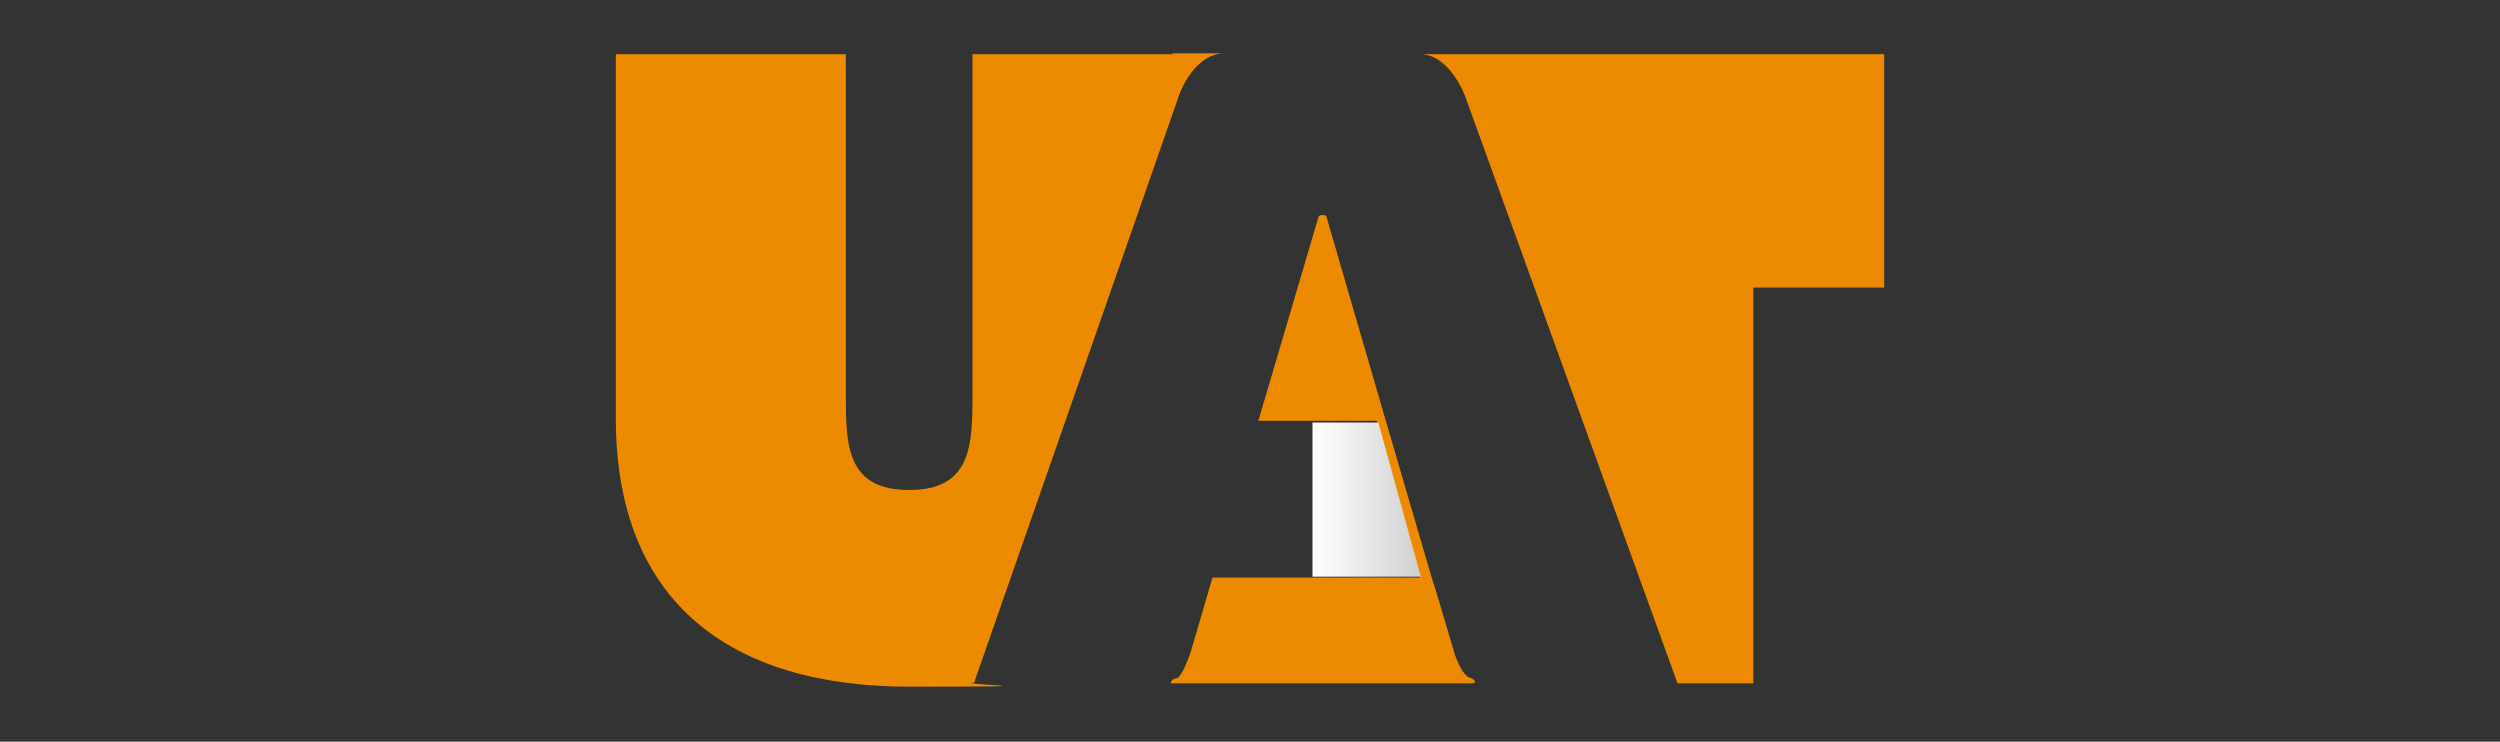
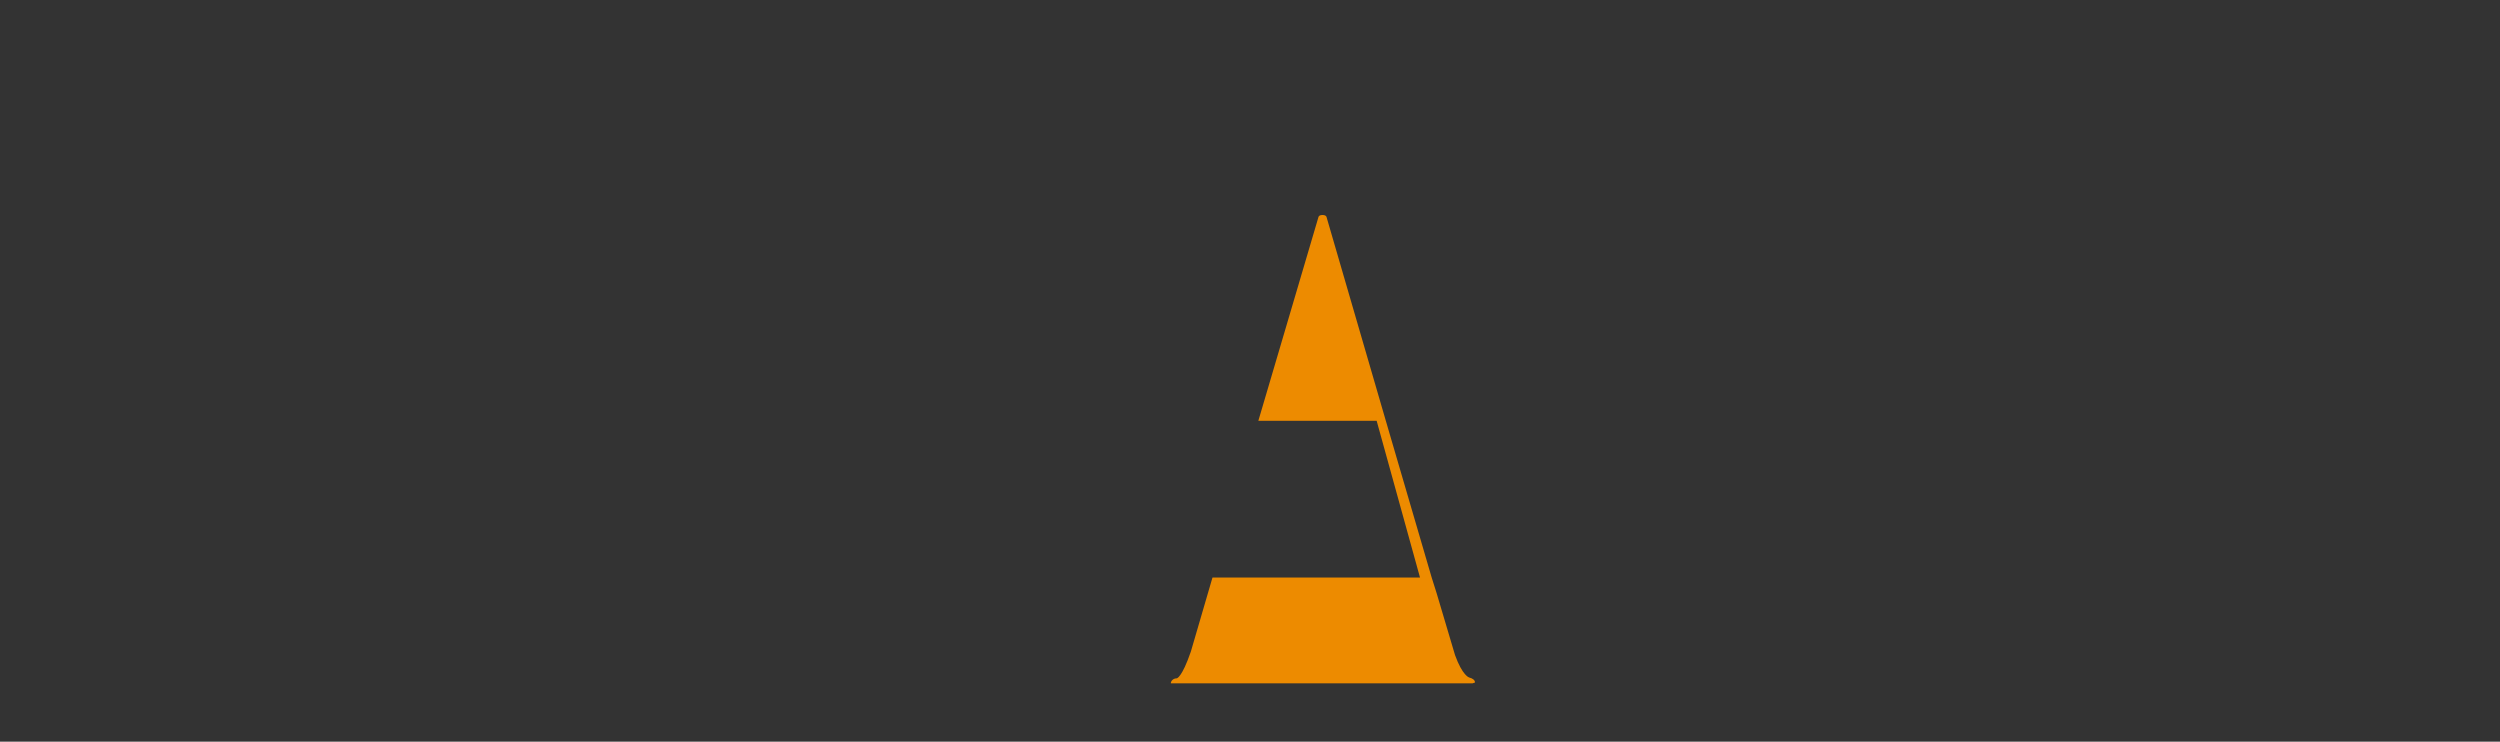
<svg xmlns="http://www.w3.org/2000/svg" id="Layer_1" version="1.1" viewBox="0 0 300 89">
  <rect x="0" y="0" width="300" height="89" fill="#333333" stroke="none" />
  <defs>
    <style>
      .st0 {
        fill: url(#linear-gradient);
      }

      .st1 {
        fill: #ed8b00;
      }

      .st2 {
        fill: #f18a21;
      }
    </style>
    <linearGradient id="linear-gradient" x1="-251.1" y1="59.9" x2="-238" y2="59.9" gradientTransform="translate(-80.6) rotate(-180) scale(1 -1)" gradientUnits="userSpaceOnUse">
      <stop offset="0" stop-color="#ccc" />
      <stop offset="0" stop-color="#d0d0d0" />
      <stop offset=".7" stop-color="#f2f2f2" />
      <stop offset="1" stop-color="#fff" />
    </linearGradient>
  </defs>
-   <path class="st2" d="M158.9,25.1" />
  <g>
-     <path class="st1" d="M225.6,6.5h-55.1c3.5.1,5.3,5,5.3,5l25.5,70.5h9.1c0,0,0-47.5,0-47.5h15.7V6.5h-.4Z" />
-     <path class="st1" d="M140.7,6.5h-24v41.1c0,5.9-.2,11.2-7.6,11.2s-7.6-5.2-7.6-11.2V6.5h-27.6v43.7c0,22.2,13.9,32.2,35.2,32.2s5.3-.2,7.8-.5l24.6-70.5s1.7-5,5.5-5h-6.3Z" />
-   </g>
-   <path class="st1" d="M177,81.9c0-.3-.3-.5-.7-.6h0s-.8-.2-1.7-2.7l-2.2-7.4-.6-1.9h0l-5.5-18.8h0l-7.1-24.4s0-.3-.5-.3-.5.3-.5.3l-7.2,24.4h14.2l5.2,18.8h-24.9l-2.6,8.9c-1.1,3.2-1.7,3.2-1.7,3.2h0c-.4,0-.7.3-.7.6h7.6,0s21.4,0,21.4,0h7.2Z" />
-   <polygon class="st0" points="170.5 69.2 157.5 69.2 157.5 50.7 165.4 50.7 170.5 69.2" />
+     </g>
+   <path class="st1" d="M177,81.9c0-.3-.3-.5-.7-.6h0s-.8-.2-1.7-2.7l-2.2-7.4-.6-1.9h0l-5.5-18.8l-7.1-24.4s0-.3-.5-.3-.5.3-.5.3l-7.2,24.4h14.2l5.2,18.8h-24.9l-2.6,8.9c-1.1,3.2-1.7,3.2-1.7,3.2h0c-.4,0-.7.3-.7.6h7.6,0s21.4,0,21.4,0h7.2Z" />
</svg>